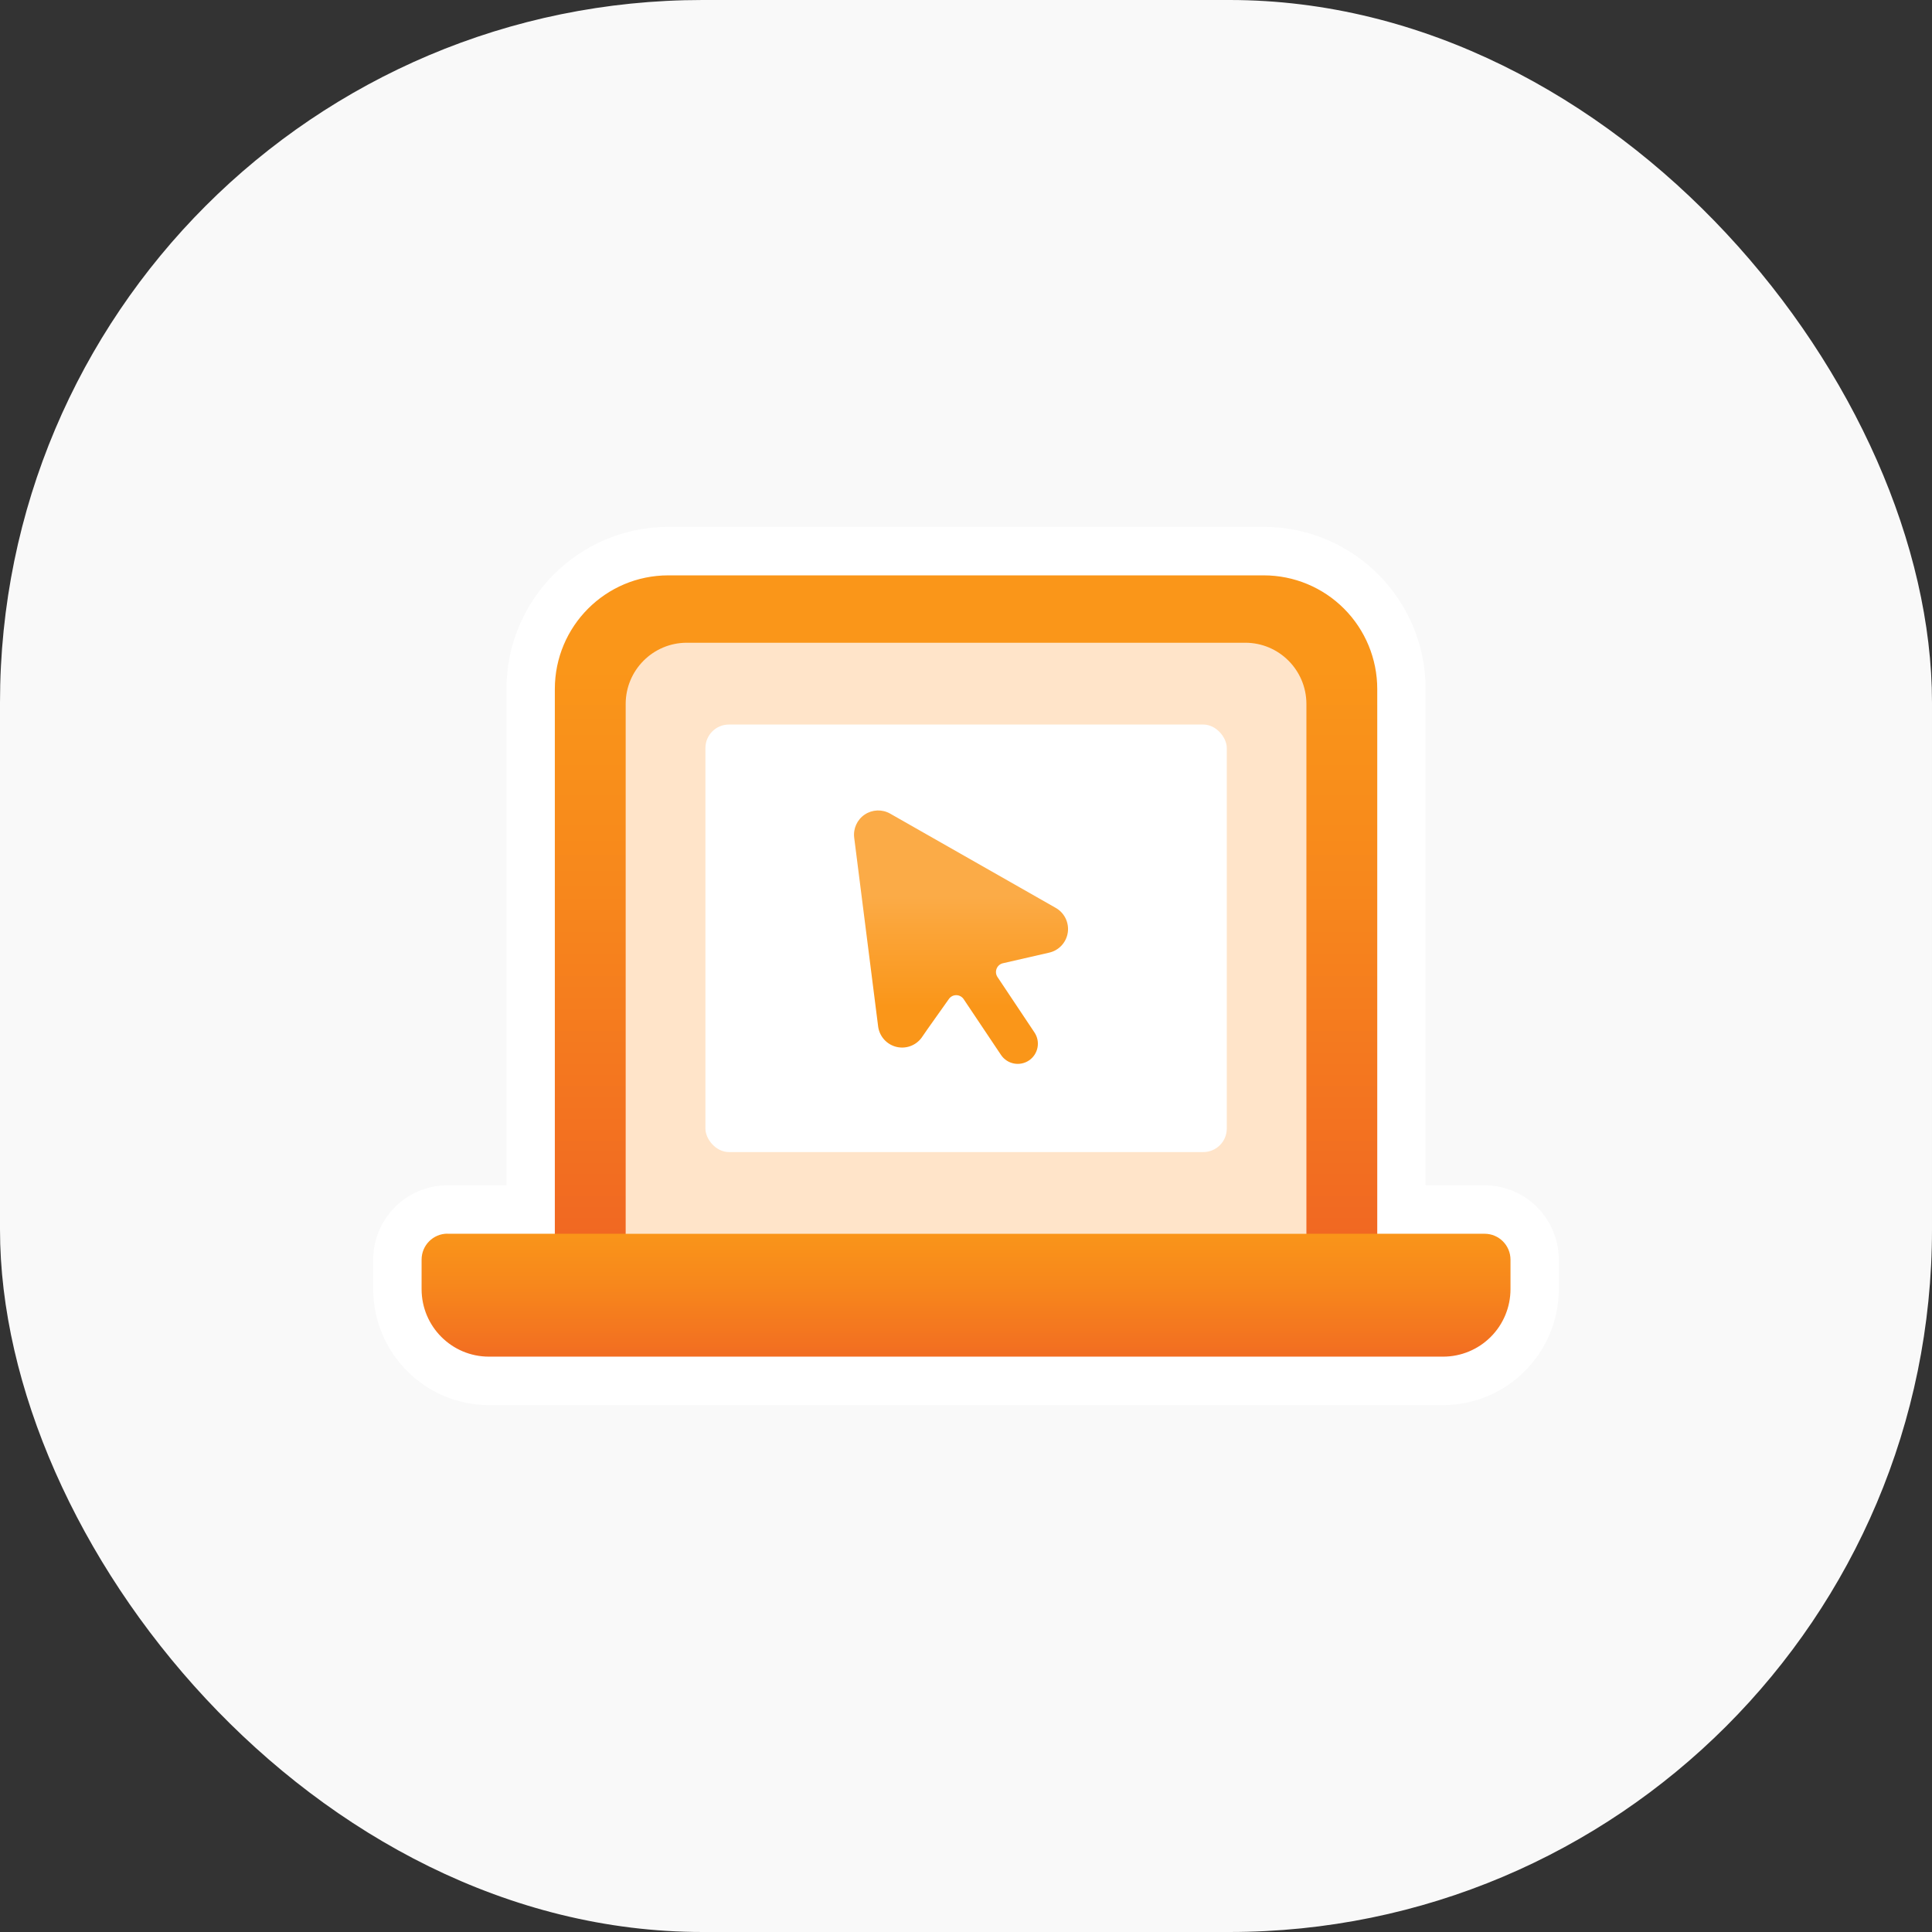
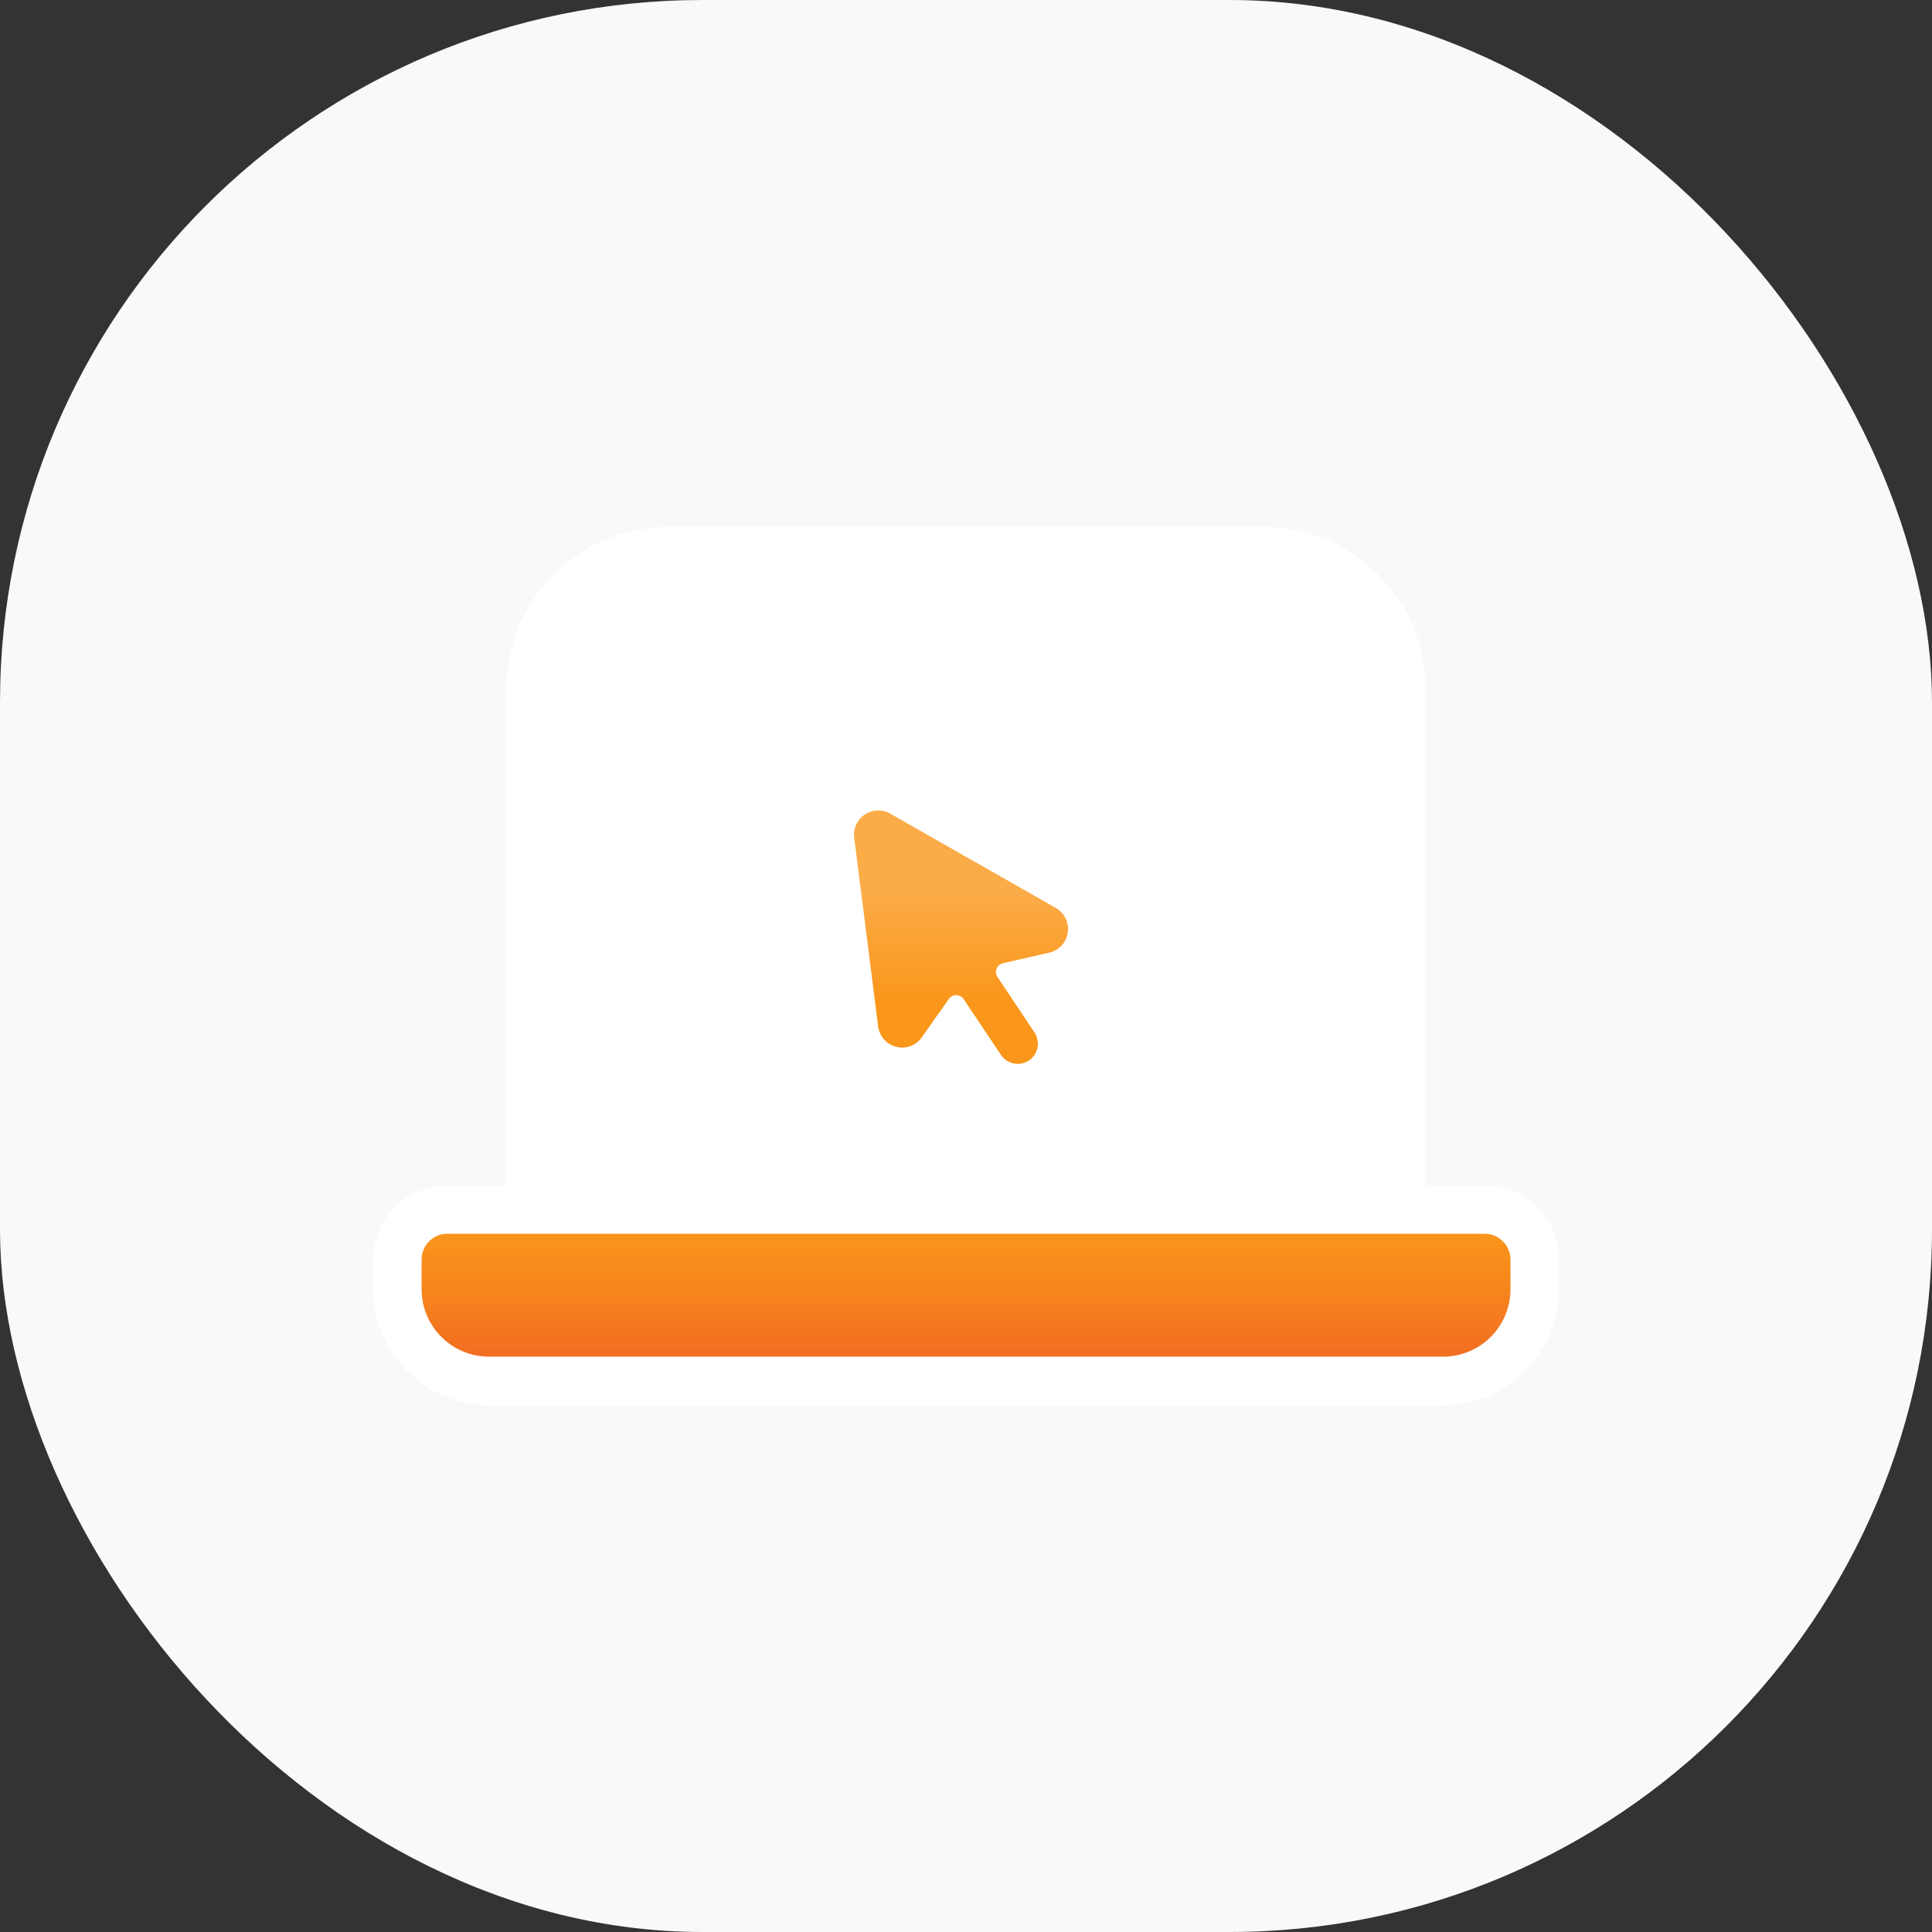
<svg xmlns="http://www.w3.org/2000/svg" width="88px" height="88px" viewBox="0 0 88 88" version="1.1">
  <rect x="0" y="0" width="88" height="88" fill="#333333" stroke="none" />
  <title>CUSTOM / MODALITÀ / online-88px</title>
  <defs>
    <linearGradient x1="50%" y1="96.986%" x2="50%" y2="12.478%" id="linearGradient-1">
      <stop stop-color="#F06423" offset="0%" />
      <stop stop-color="#F7871C" offset="63%" />
      <stop stop-color="#FA9619" offset="100%" />
    </linearGradient>
    <linearGradient x1="49.909%" y1="105.149%" x2="49.909%" y2="2.392%" id="linearGradient-2">
      <stop stop-color="#FA9619" offset="27%" />
      <stop stop-color="#FBA437" offset="56%" />
      <stop stop-color="#FBAB47" offset="69%" />
    </linearGradient>
    <linearGradient x1="50%" y1="119.927%" x2="50%" y2="-3.81%" id="linearGradient-3">
      <stop stop-color="#F06423" offset="0%" />
      <stop stop-color="#F7871C" offset="63%" />
      <stop stop-color="#FA9619" offset="100%" />
    </linearGradient>
  </defs>
  <g id="04-UTILITIES" stroke="none" stroke-width="1" fill="none" fill-rule="evenodd">
    <g id="06-ICONS-SYSTEM" transform="translate(-360, -2320)" fill-rule="nonzero">
      <g id="Group" transform="translate(360, 2320)">
        <rect id="Rectangle" fill="#F9F9F9" x="0" y="0" width="88" height="88" rx="32" />
        <g id="online-icon-orange" transform="translate(17, 24)">
          <path d="M50.622,29.989 L47.935,29.989 L47.935,7.385 C47.935,3.307 44.635,0 40.564,0 L13.44,0 C9.369,0 6.069,3.307 6.069,7.385 L6.069,29.989 L3.382,29.989 C1.516,29.989 0.002,31.504 0,33.374 L0,34.719 C0.005,37.634 2.361,39.995 5.27,40 L48.73,40 C51.639,39.995 53.995,37.634 54,34.719 L54,33.374 C53.998,31.505 52.487,29.991 50.622,29.989 Z" id="Path" fill="#FFFFFF" />
-           <path d="M10.475,32.196 L43.529,32.196 L43.529,8.091 C43.529,6.052 41.879,4.398 39.844,4.398 L14.144,4.398 C12.109,4.398 10.458,6.052 10.458,8.091 L10.475,32.196 Z" id="Path" fill="#FFE4C9" />
          <rect id="Rectangle" fill="#FFFFFF" x="15.131" y="9.002" width="23.747" height="19.473" rx="1.069" />
-           <path d="M45.732,35.286 L8.272,35.286 L8.272,7.385 C8.272,4.526 10.585,2.207 13.44,2.207 L40.564,2.207 C41.935,2.207 43.25,2.753 44.219,3.724 C45.188,4.695 45.732,6.012 45.732,7.385 L45.732,35.286 Z M11.499,33.078 L42.505,33.078 L42.505,8.05 C42.496,6.516 41.252,5.276 39.721,5.276 L14.279,5.276 C12.744,5.279 11.501,6.525 11.499,8.062 L11.499,33.078 Z" id="Shape" fill="url(#linearGradient-1)" />
          <path d="M31.077,17.347 L23.546,13.06 C23.183,12.853 22.734,12.869 22.387,13.102 C22.04,13.335 21.855,13.744 21.908,14.159 L23.001,22.776 C23.068,23.218 23.394,23.576 23.827,23.683 C24.26,23.79 24.715,23.625 24.979,23.264 L25.262,22.854 L26.208,21.52 C26.283,21.401 26.413,21.329 26.554,21.329 C26.694,21.329 26.825,21.401 26.9,21.52 L28.595,24.052 C28.731,24.254 28.941,24.394 29.18,24.441 C29.419,24.488 29.667,24.438 29.869,24.302 L29.869,24.302 C30.071,24.166 30.21,23.955 30.257,23.716 C30.304,23.476 30.254,23.228 30.118,23.026 L28.443,20.515 C28.361,20.401 28.342,20.254 28.394,20.123 C28.445,19.992 28.56,19.897 28.697,19.871 L30.773,19.395 C31.224,19.3 31.568,18.933 31.636,18.477 C31.703,18.02 31.48,17.57 31.077,17.347 Z" id="Path" fill="url(#linearGradient-2)" />
          <path d="M3.382,32.196 L50.622,32.196 C51.273,32.196 51.801,32.725 51.801,33.378 L51.801,34.719 C51.801,35.535 51.477,36.318 50.901,36.894 C50.325,37.47 49.544,37.794 48.73,37.793 L5.27,37.793 C3.576,37.793 2.203,36.417 2.203,34.719 L2.203,33.374 C2.203,32.721 2.731,32.192 3.382,32.192 L3.382,32.196 Z" id="Path" fill="url(#linearGradient-3)" />
        </g>
      </g>
    </g>
  </g>
</svg>